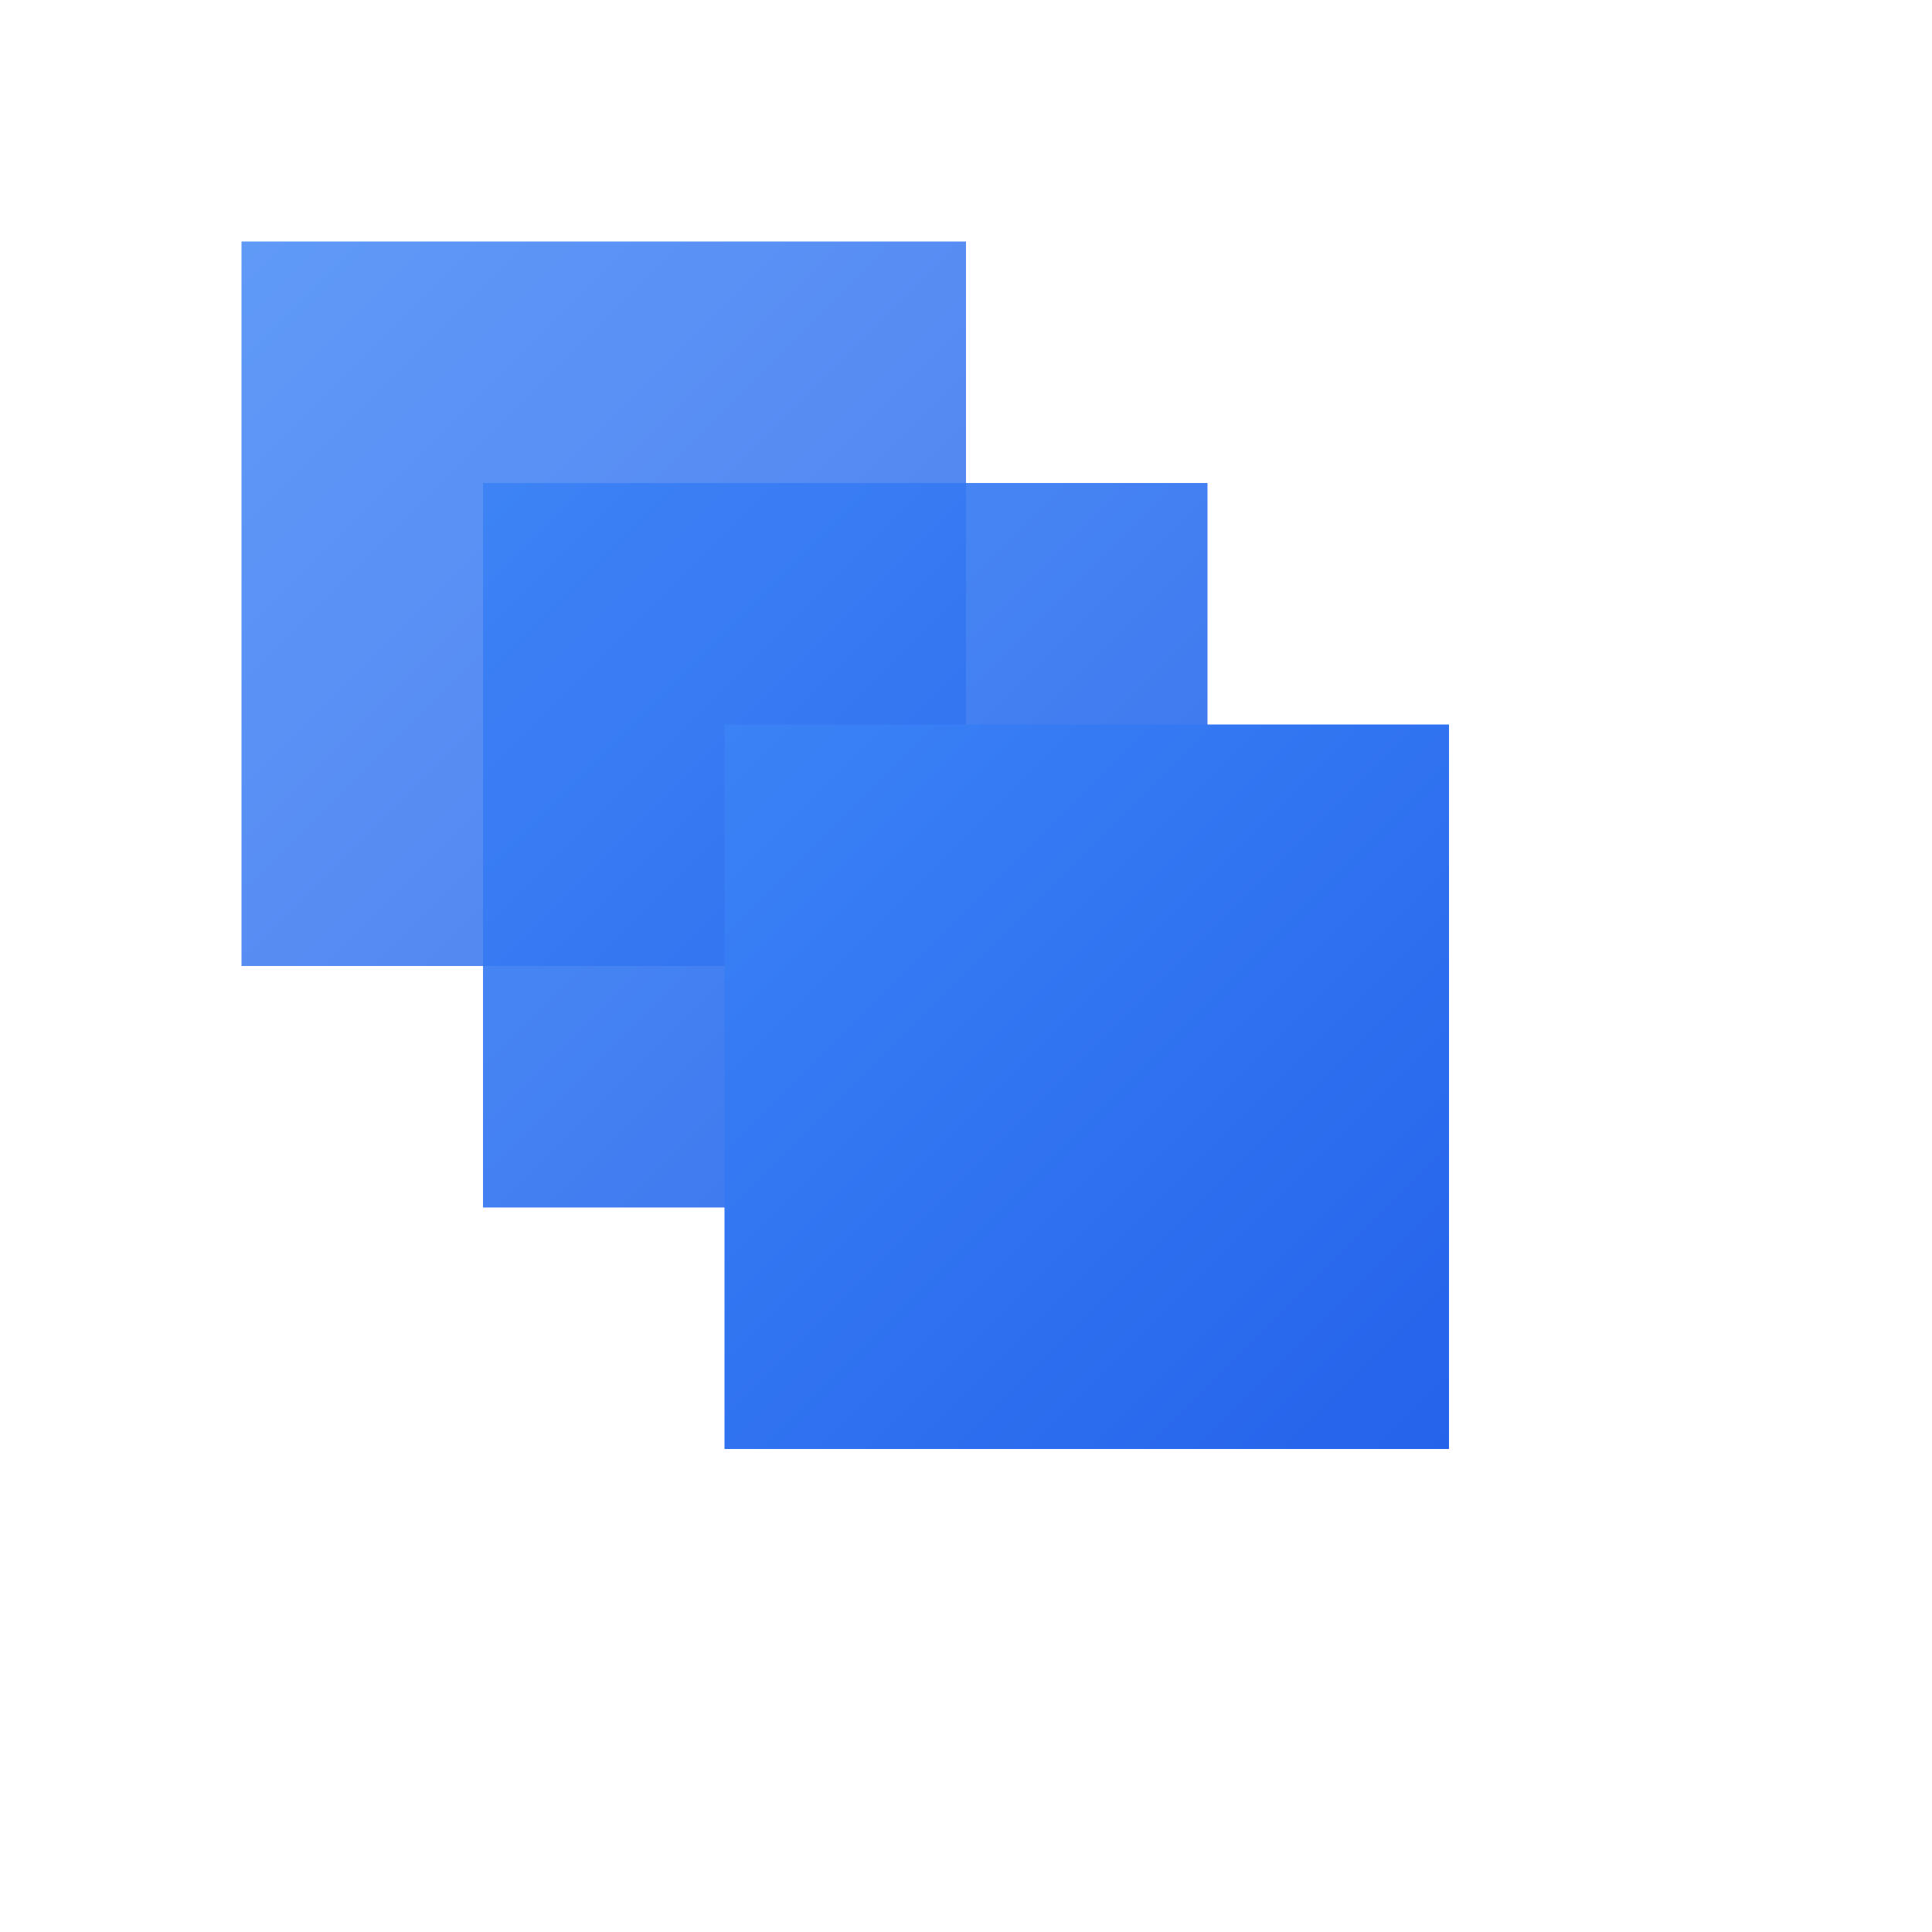
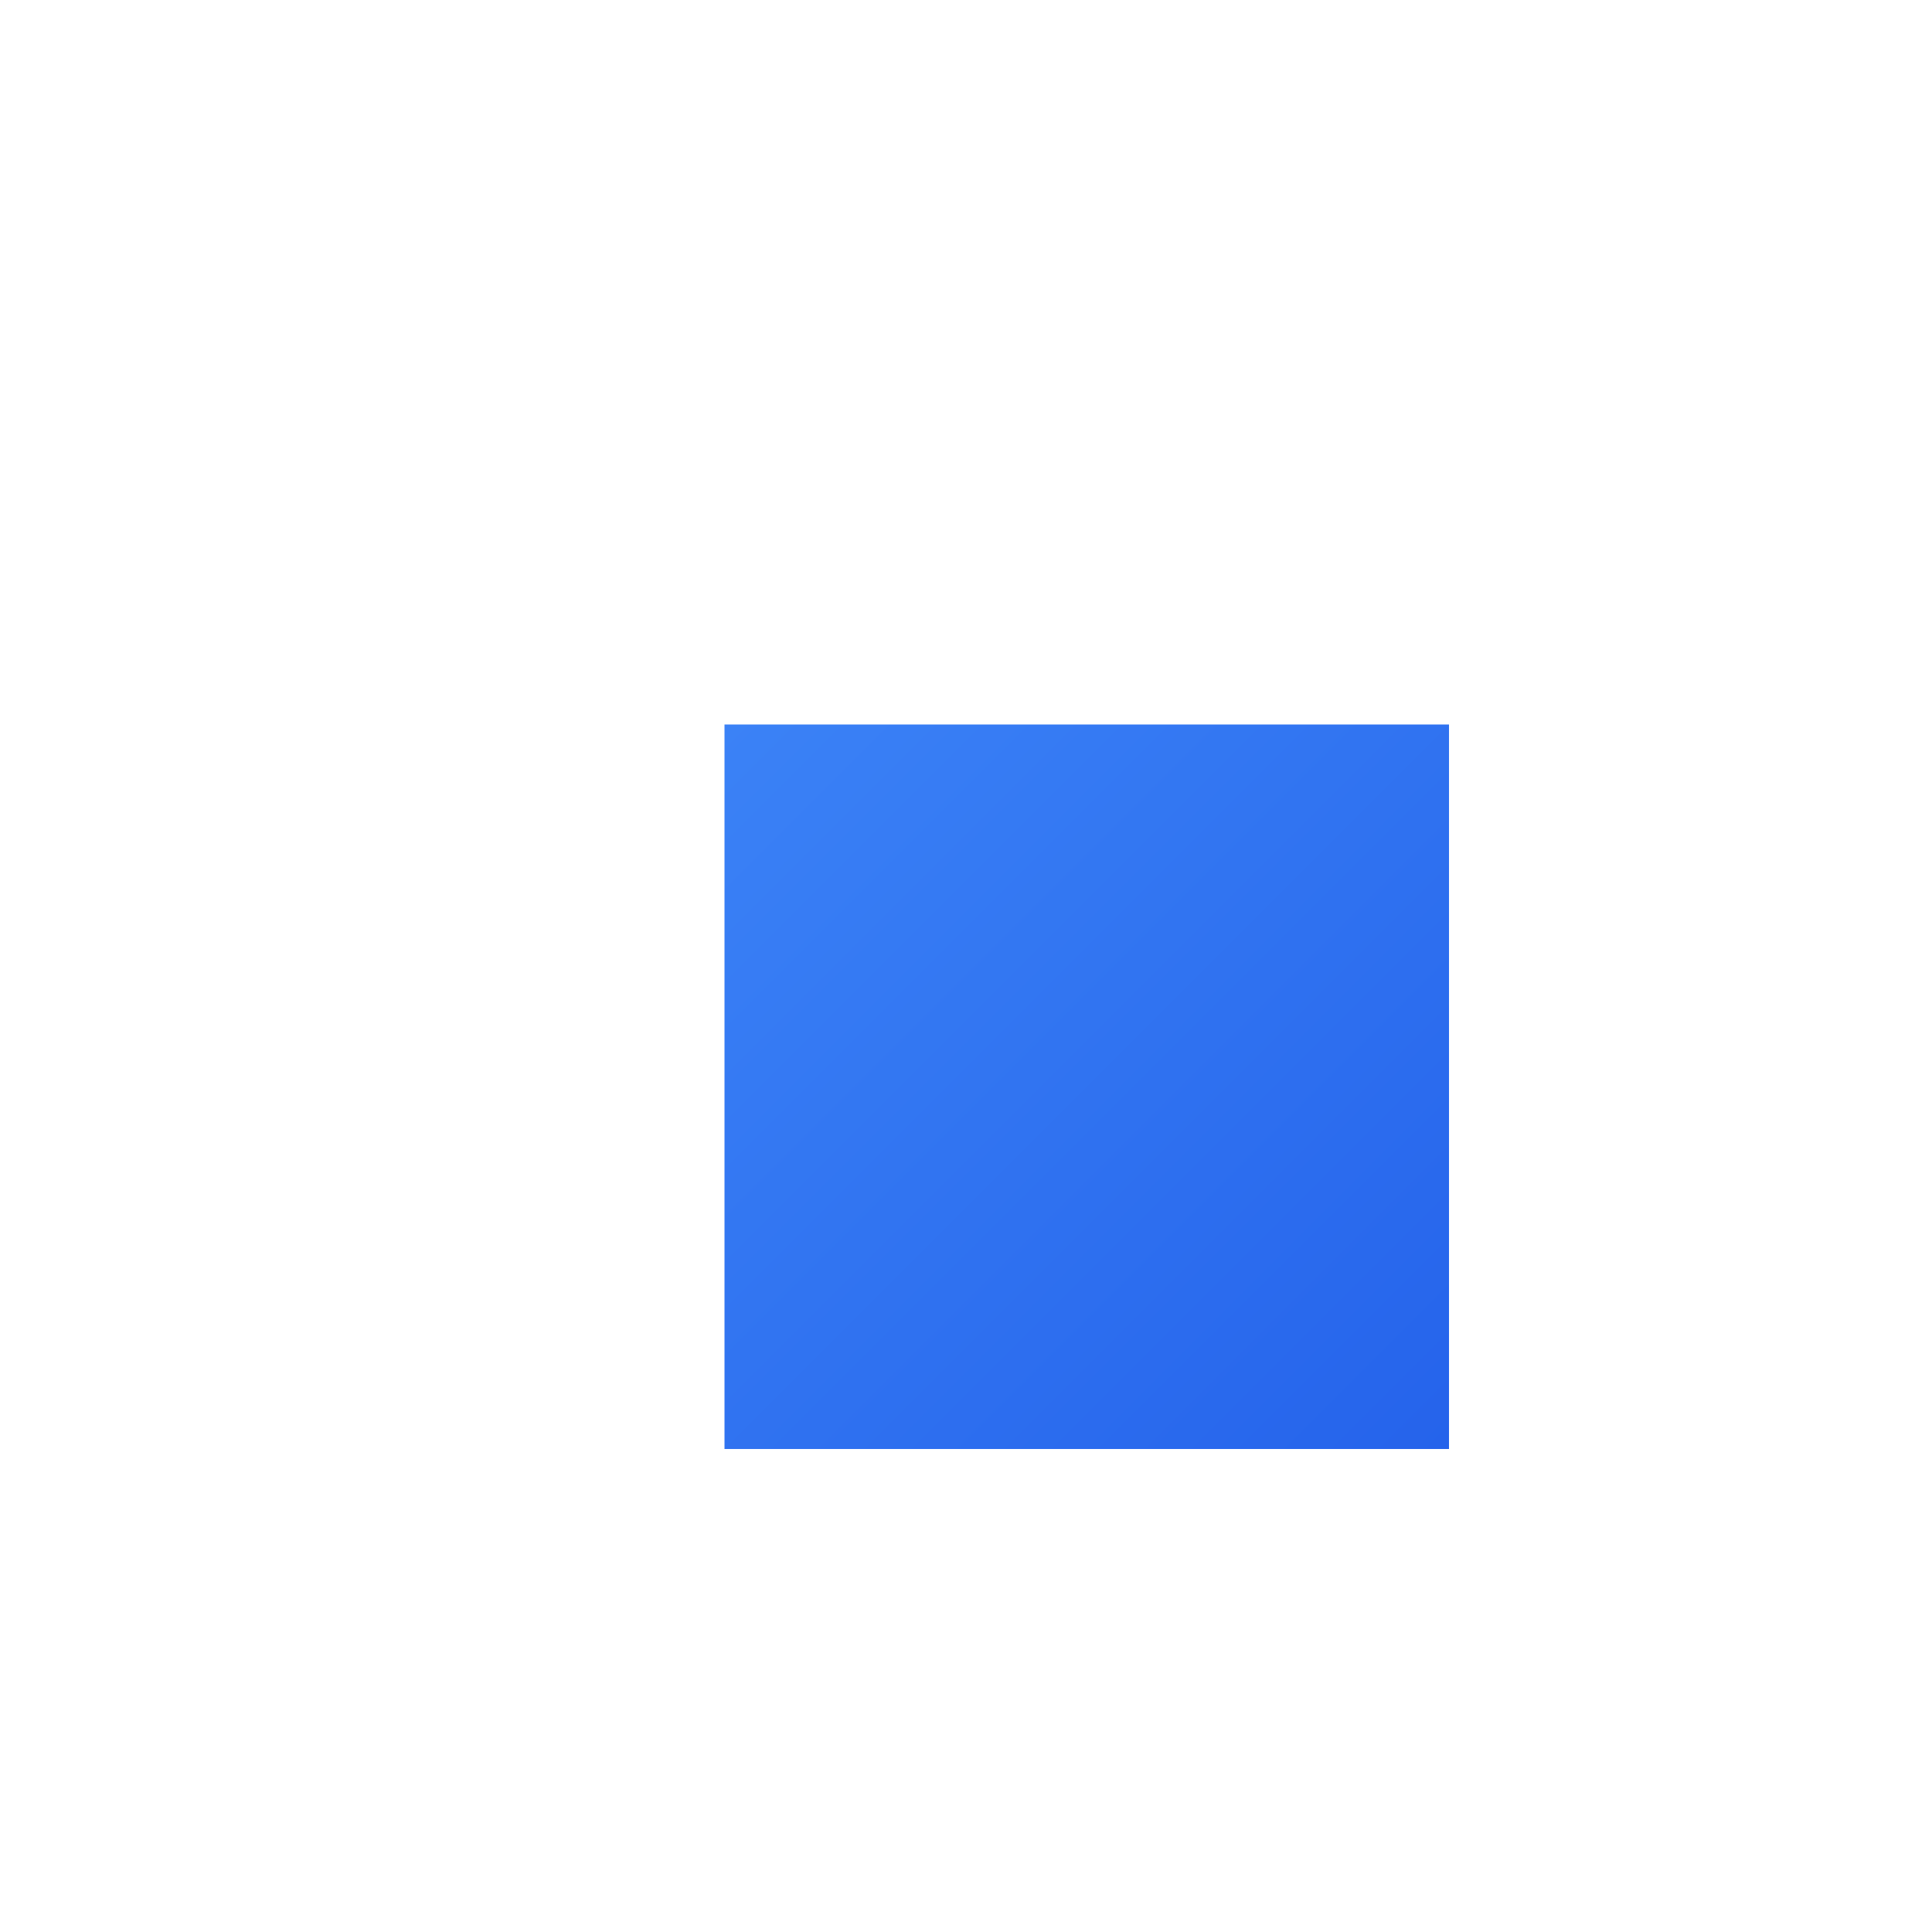
<svg xmlns="http://www.w3.org/2000/svg" width="32" height="32" viewBox="0 0 32 32" fill="none">
  <defs>
    <filter id="glow">
      <feGaussianBlur stdDeviation="1.5" result="coloredBlur" />
      <feMerge>
        <feMergeNode in="coloredBlur" />
        <feMergeNode in="SourceGraphic" />
      </feMerge>
    </filter>
    <linearGradient id="blueGradient" x1="0%" y1="0%" x2="100%" y2="100%">
      <stop offset="0%" style="stop-color:#3b82f6;stop-opacity:1" />
      <stop offset="100%" style="stop-color:#2563eb;stop-opacity:1" />
    </linearGradient>
  </defs>
  <rect width="32" height="32" fill="transparent" />
-   <rect x="4" y="4" width="12" height="12" fill="url(#blueGradient)" filter="url(#glow)" opacity="0.9" />
-   <rect x="8" y="8" width="12" height="12" fill="url(#blueGradient)" filter="url(#glow)" opacity="0.95" />
  <rect x="12" y="12" width="12" height="12" fill="url(#blueGradient)" filter="url(#glow)" opacity="1" />
</svg>